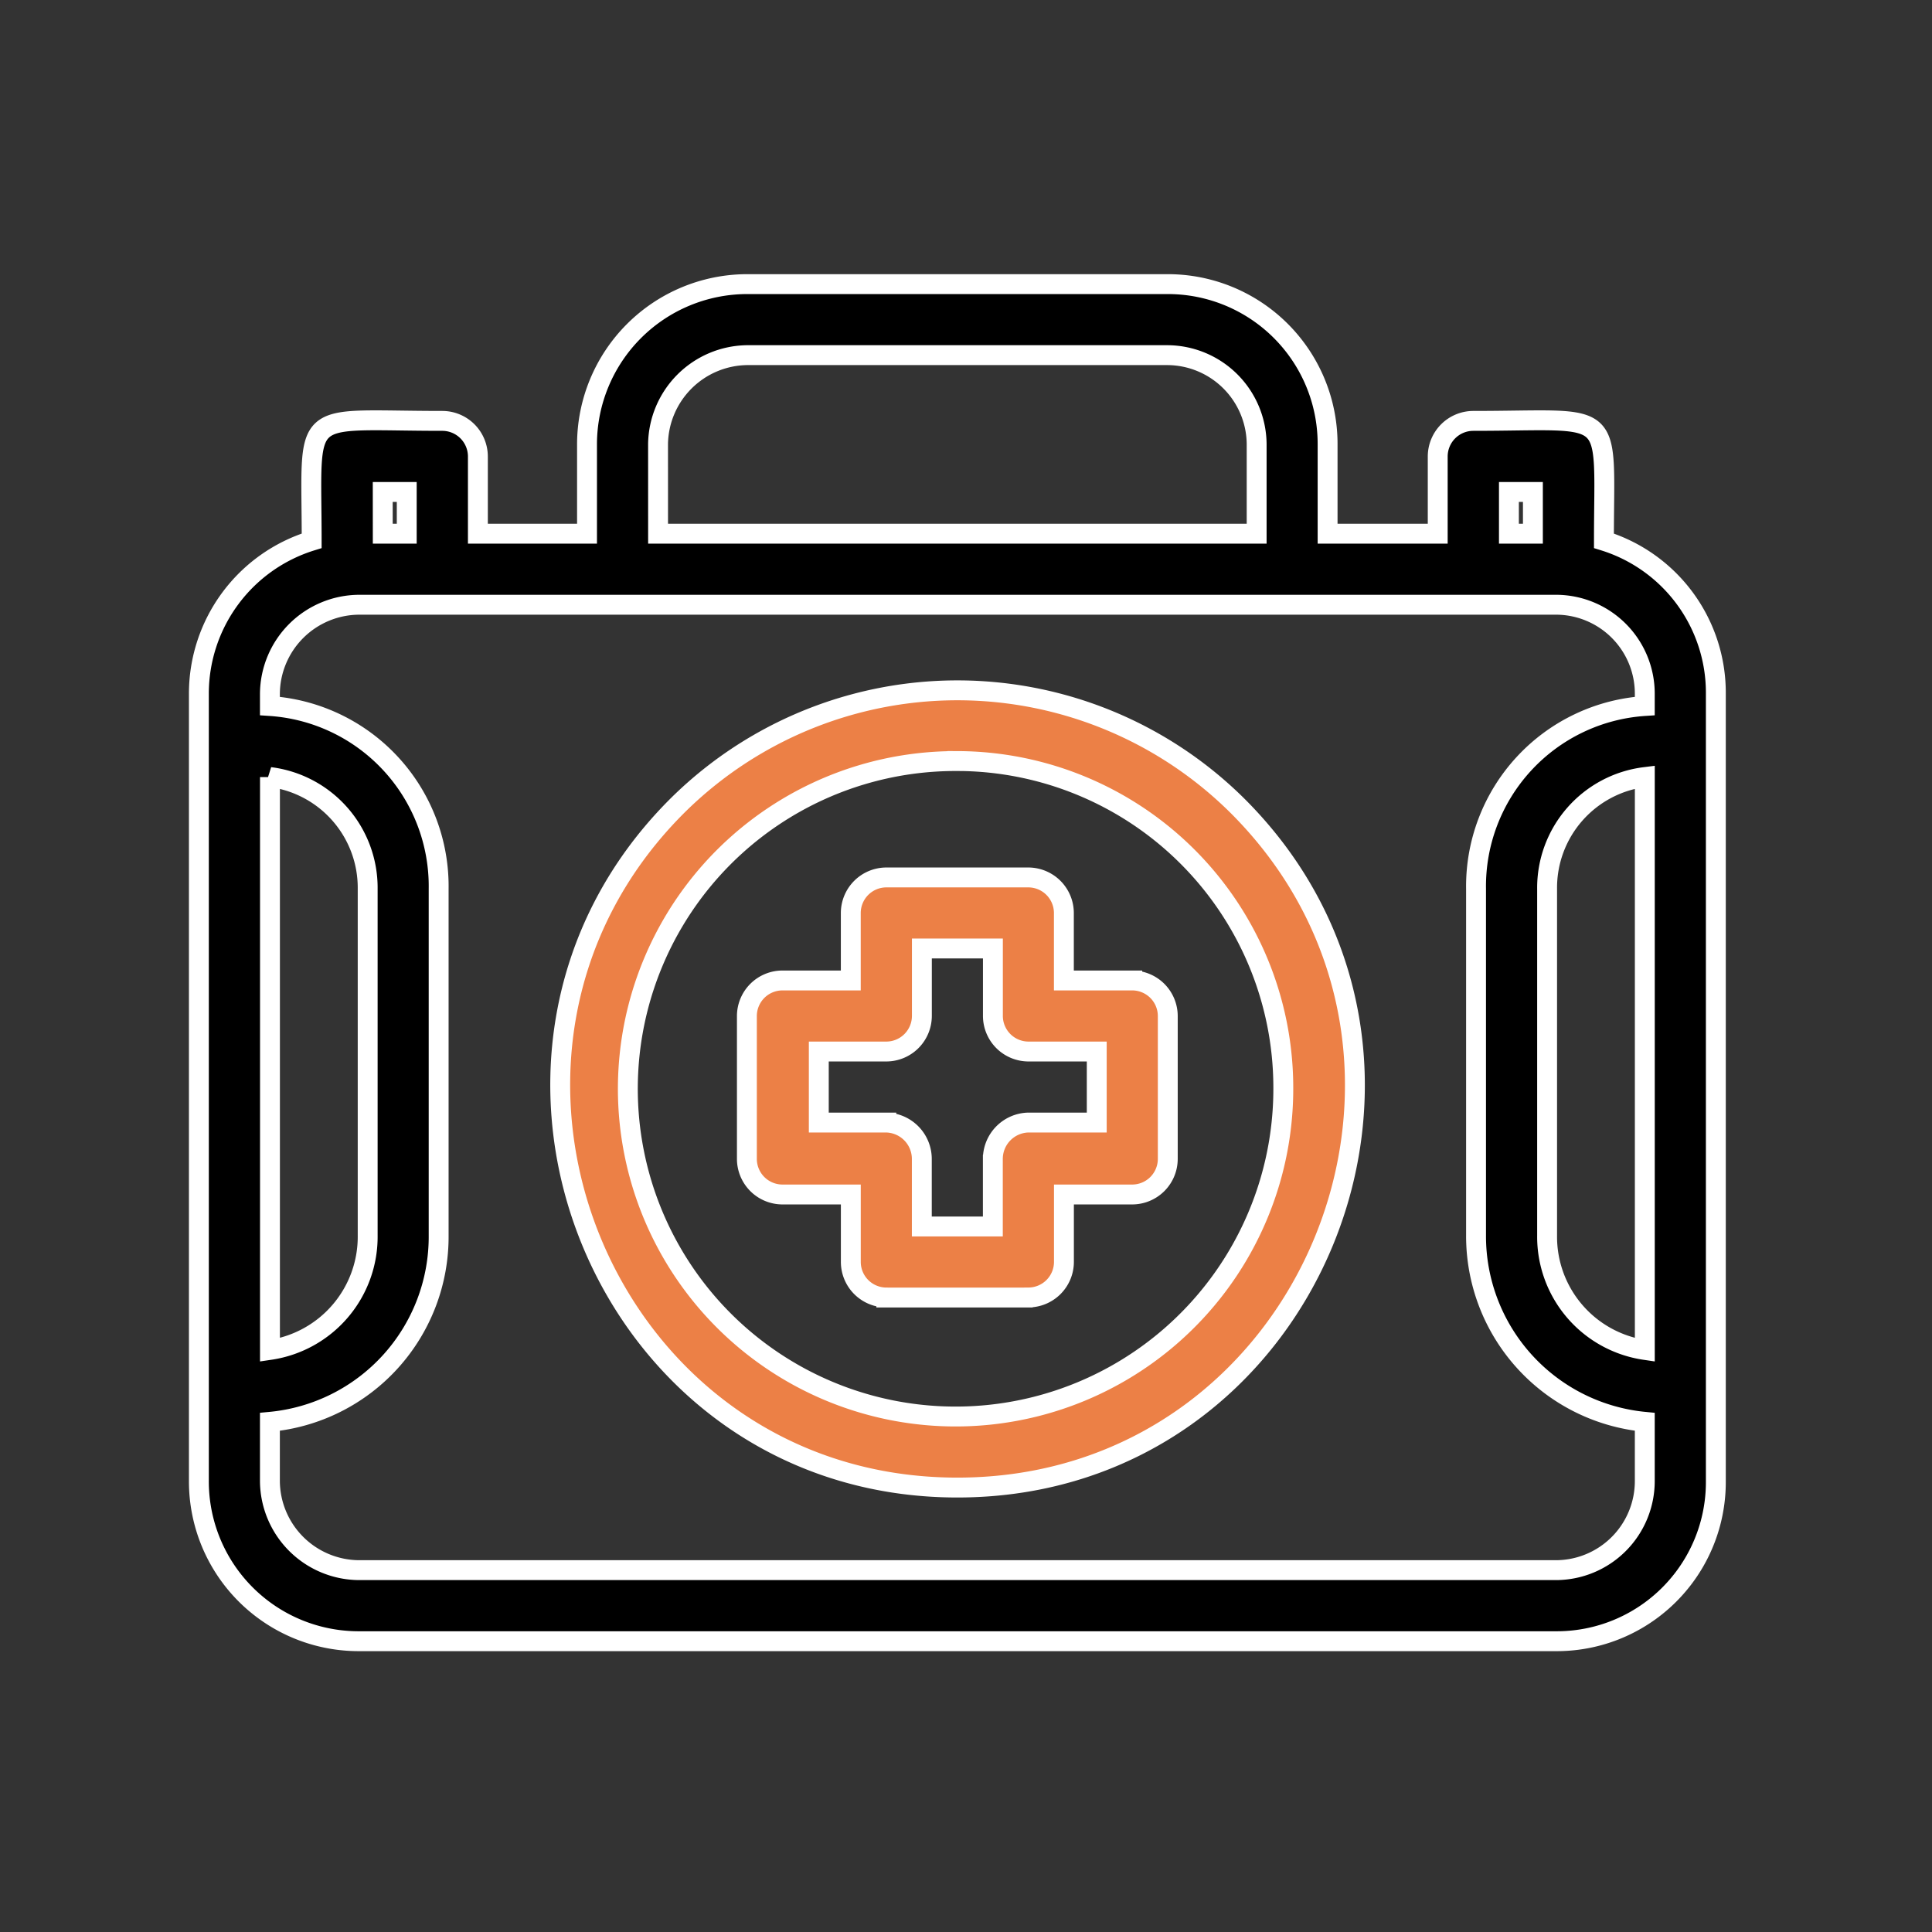
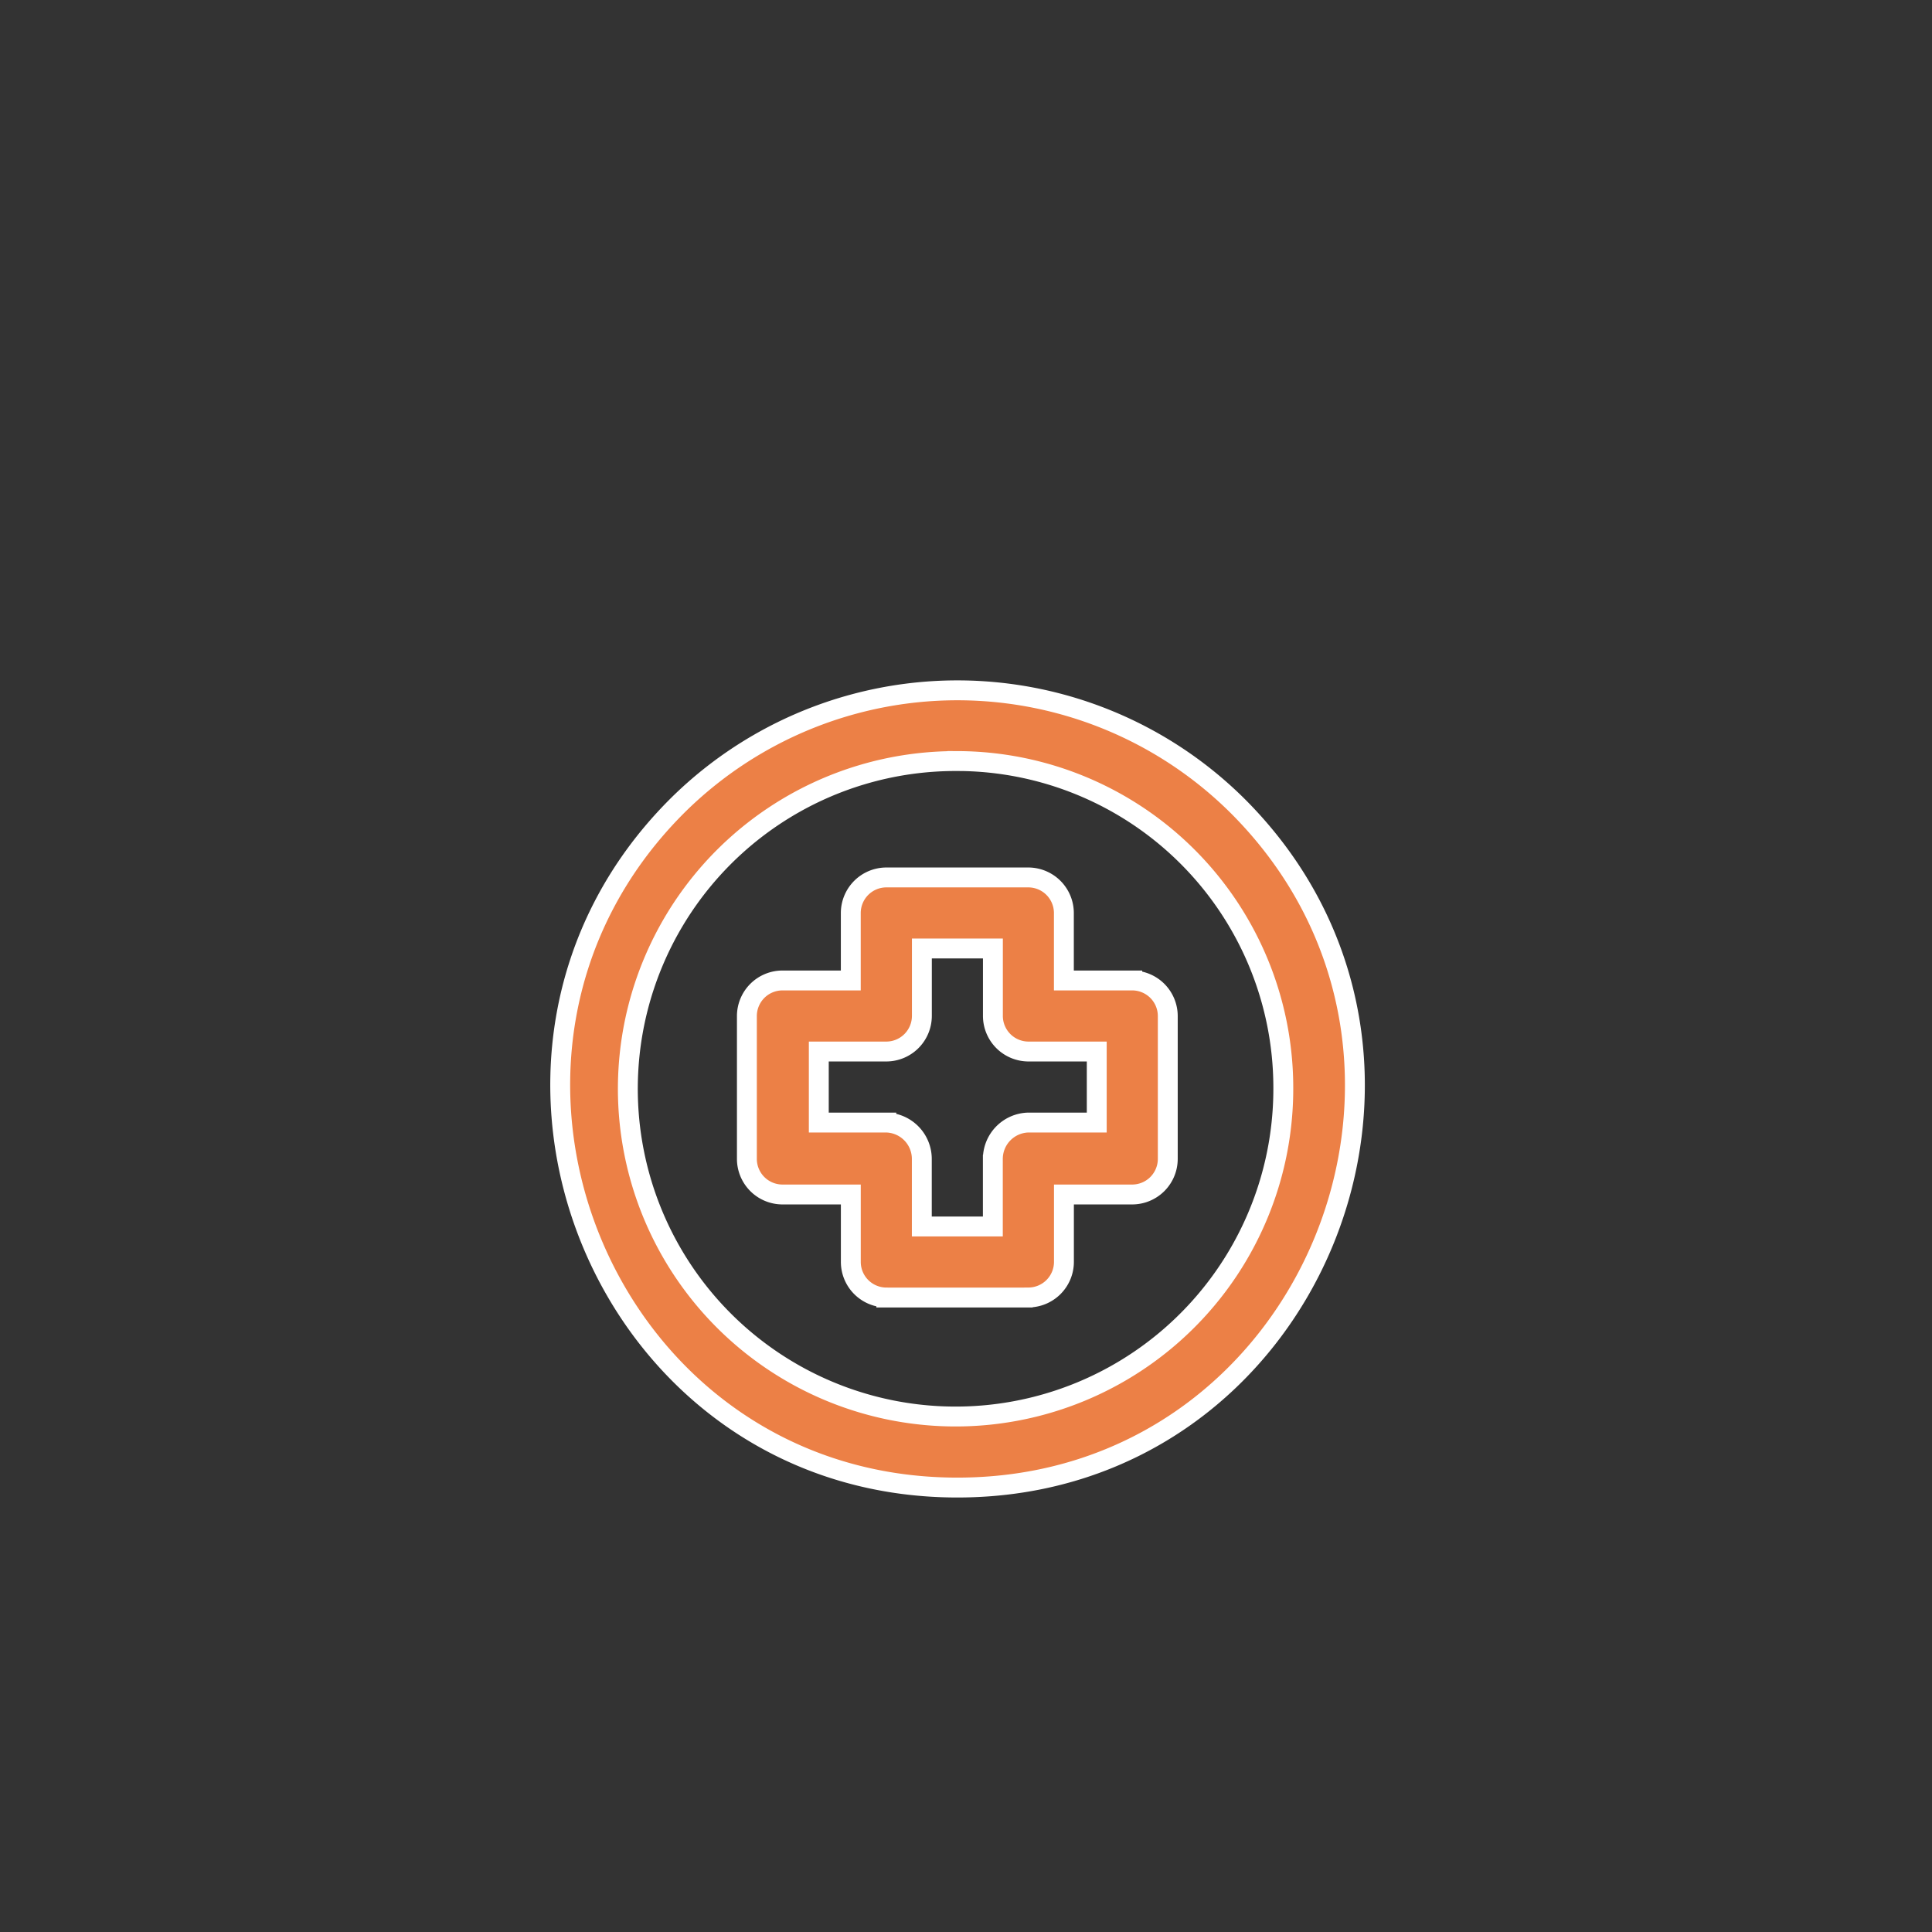
<svg xmlns="http://www.w3.org/2000/svg" width="68" height="68" viewBox="0 0 68 68">
  <rect x="0" y="0" width="68" height="68" fill="#333333" stroke="none" />
  <defs>
    <clipPath id="clip-internal_medicine">
      <rect width="68" height="68" />
    </clipPath>
  </defs>
  <g id="internal_medicine" data-name="internal medicine" clip-path="url(#clip-internal_medicine)">
    <g id="Group_30677" data-name="Group 30677" transform="translate(-2 -2)">
      <g id="Layer_x0020_1" transform="translate(10 -77)">
        <path id="Path_33053" data-name="Path 33053" d="M24.785,130.333c-12.473,0-18.6-15.192-9.909-23.945a13.99,13.99,0,0,1,19.819,0C43.416,115.172,37.257,130.333,24.785,130.333Zm0-25.57a11.535,11.535,0,1,0,11.472,11.472A11.5,11.5,0,0,0,24.785,104.762Zm2.5,18.881h-5a1.254,1.254,0,0,1-1.25-1.25v-2.376H18.627a1.254,1.254,0,0,1-1.25-1.25v-5.033a1.254,1.254,0,0,1,1.25-1.25h2.407v-2.376a1.254,1.254,0,0,1,1.25-1.25h5a1.254,1.254,0,0,1,1.25,1.25v2.376h2.407a1.254,1.254,0,0,1,1.25,1.25v5.033a1.254,1.254,0,0,1-1.25,1.25H28.536v2.376A1.254,1.254,0,0,1,27.286,123.643Zm-3.751-2.5h2.5v-2.376a1.281,1.281,0,0,1,1.25-1.282h2.407v-2.5H27.286a1.254,1.254,0,0,1-1.25-1.25v-2.376h-2.5v2.376a1.254,1.254,0,0,1-1.25,1.25H19.908v2.5h2.376a1.281,1.281,0,0,1,1.25,1.282Z" transform="translate(0.911 1.024)" fill="#ec8046" stroke="#fff" stroke-width="0.7" fill-rule="evenodd" />
-         <path id="Path_33054" data-name="Path 33054" d="M37.481,100.285H4.627A3.156,3.156,0,0,0,1.5,103.411v.438a6.359,6.359,0,0,1,5.939,6.439v12.191A6.543,6.543,0,0,1,1.5,129.044v2.094a3.156,3.156,0,0,0,3.126,3.126H46.765a3.135,3.135,0,0,0,3.126-3.126v-2.094a6.567,6.567,0,0,1-5.939-6.565V110.288a6.359,6.359,0,0,1,5.939-6.439v-.438a3.129,3.129,0,0,0-3.095-3.126Zm-24.82-2.5V94.627A5.643,5.643,0,0,1,18.287,89H33.1a5.623,5.623,0,0,1,5.627,5.627v3.157h3.876v-2.72a1.254,1.254,0,0,1,1.25-1.25c5.1,0,4.6-.563,4.6,4.22a5.6,5.6,0,0,1,3.939,5.377v27.727a5.6,5.6,0,0,1-5.627,5.627H4.627A5.623,5.623,0,0,1-1,131.138V103.411a5.628,5.628,0,0,1,3.97-5.377c0-4.783-.5-4.22,4.6-4.22a1.254,1.254,0,0,1,1.25,1.25v2.72Zm32.448,0h.844V96.315h-.844Zm-39.637,0h.844V96.315H5.471Zm44.42,8.565a3.929,3.929,0,0,0-3.439,3.939v12.191a4.027,4.027,0,0,0,3.439,4.033Zm-48.39,0v20.163a4.027,4.027,0,0,0,3.439-4.033V110.288A3.929,3.929,0,0,0,1.5,106.349Zm13.66-8.565H36.23V94.627A3.156,3.156,0,0,0,33.1,91.5H18.287a3.176,3.176,0,0,0-3.126,3.126Z" stroke="#fff" stroke-width="0.7" fill-rule="evenodd" />
      </g>
    </g>
  </g>
</svg>